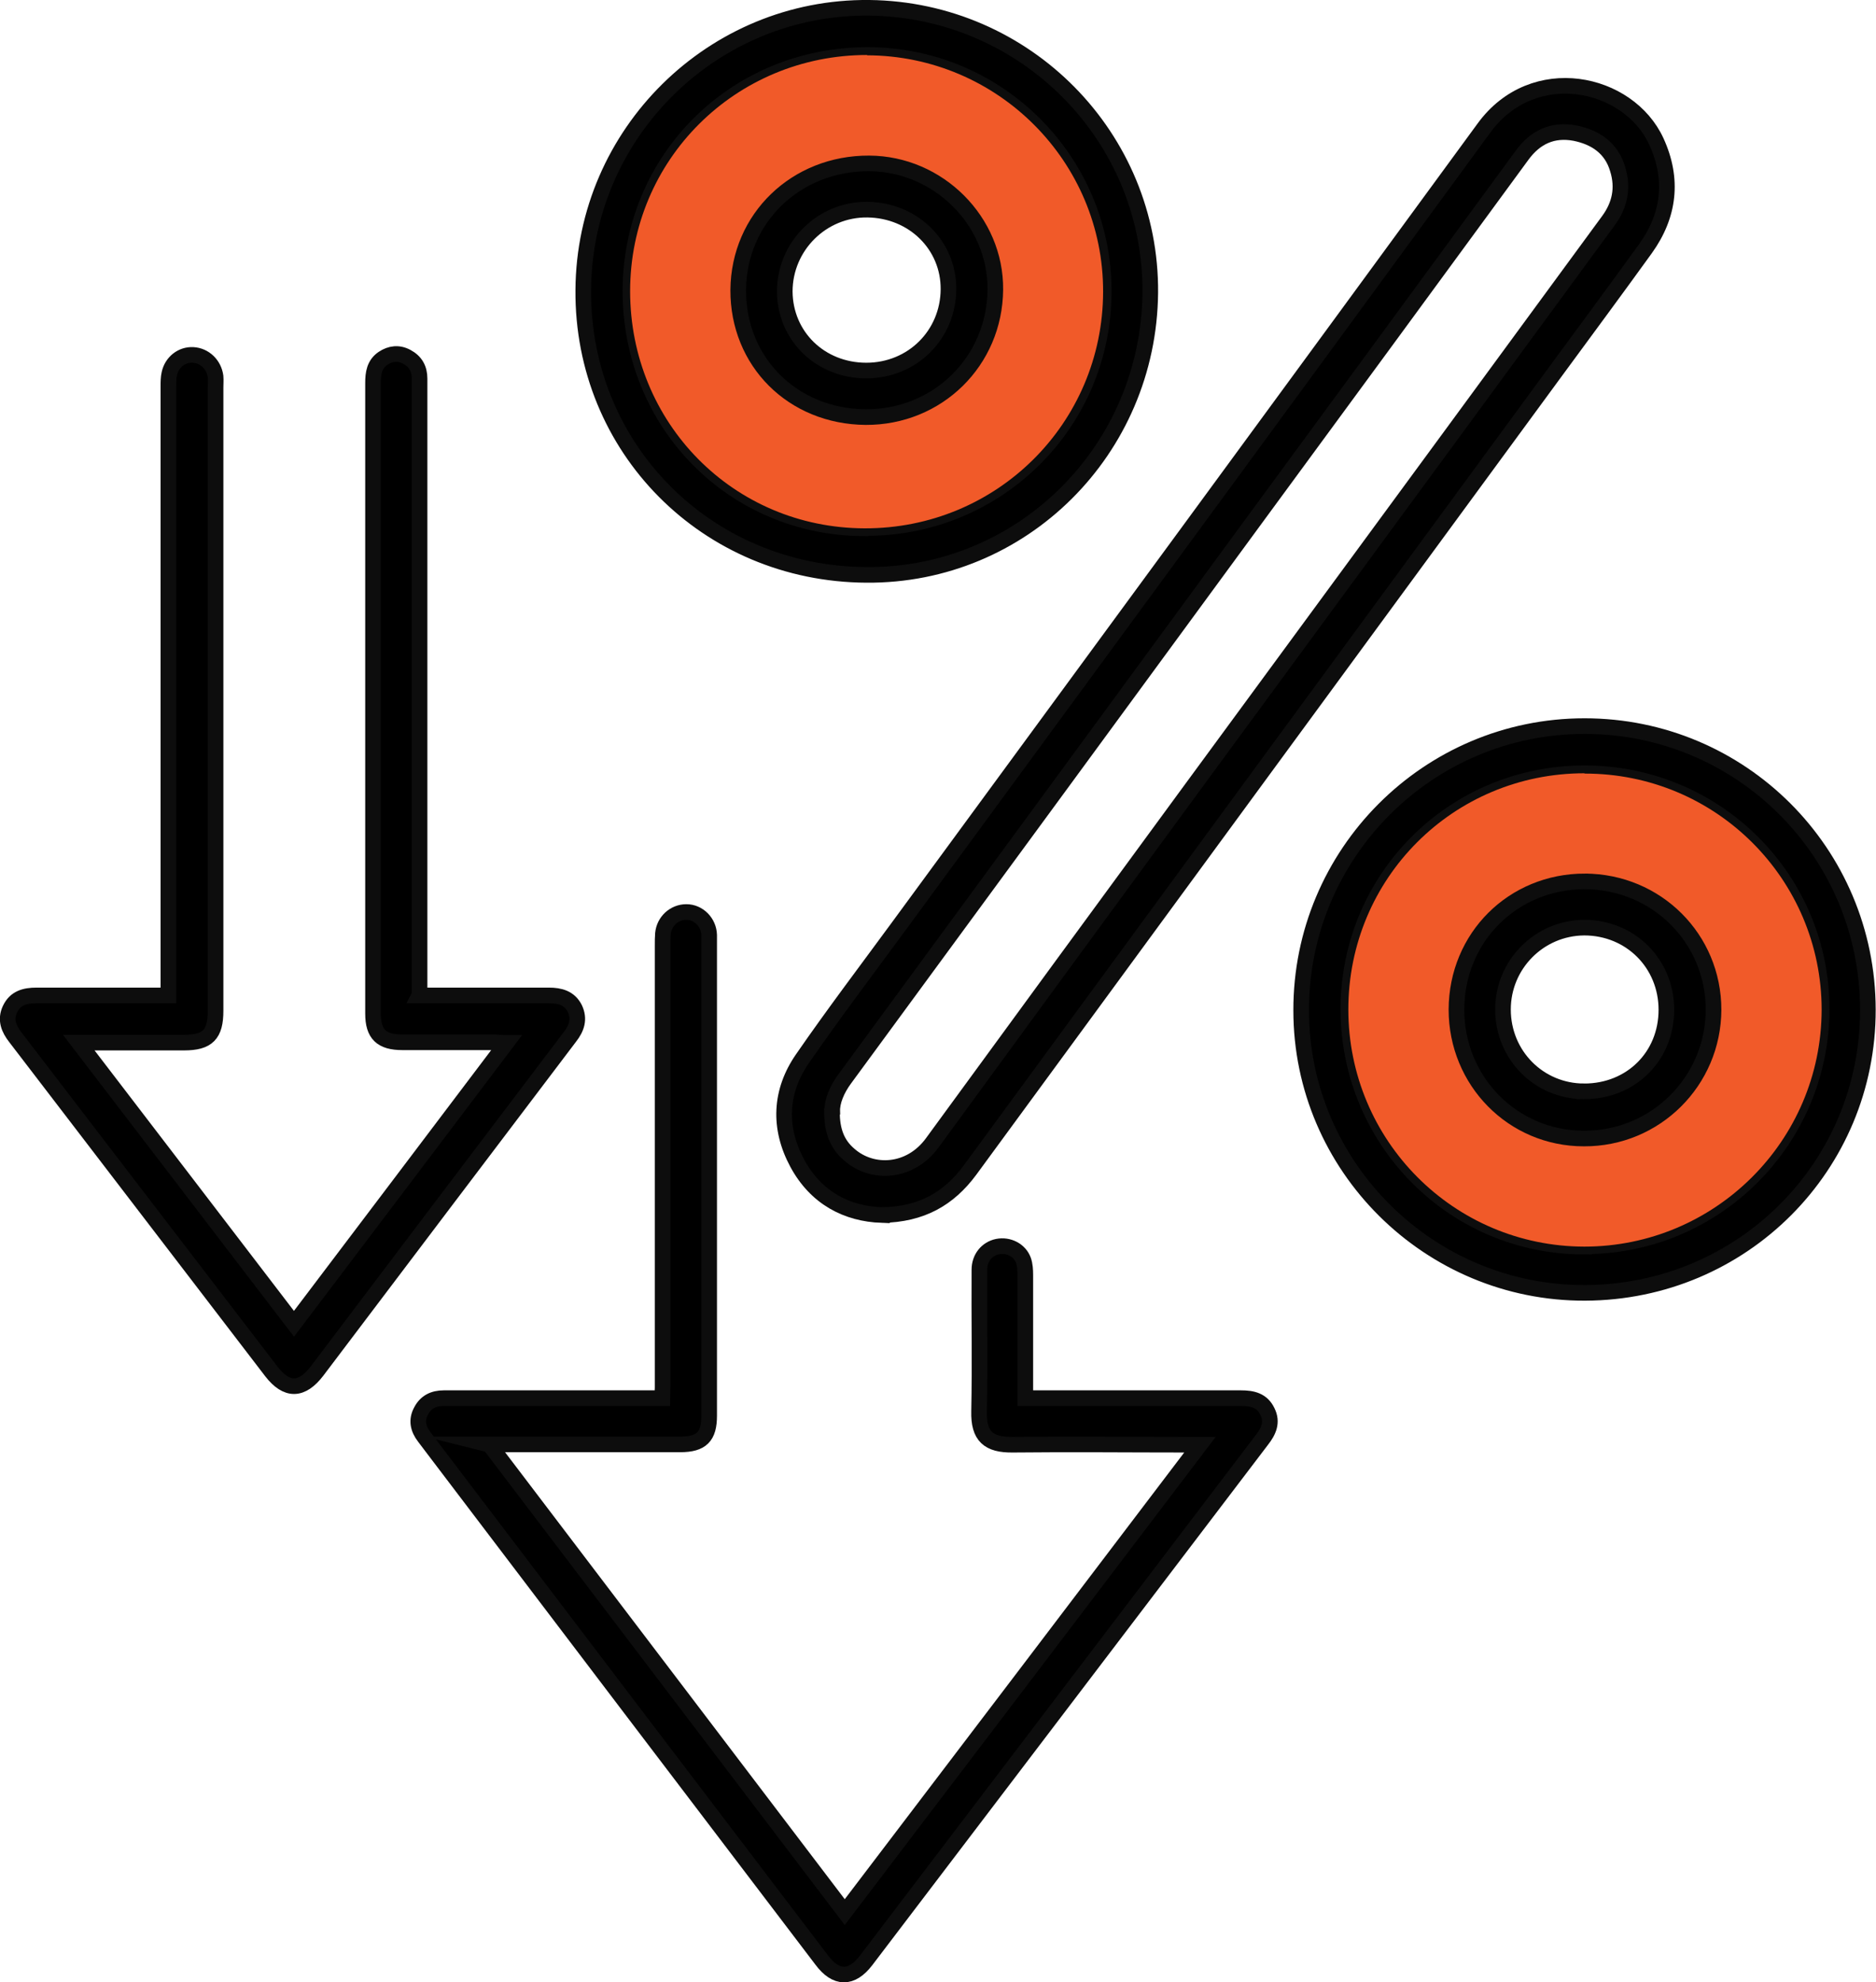
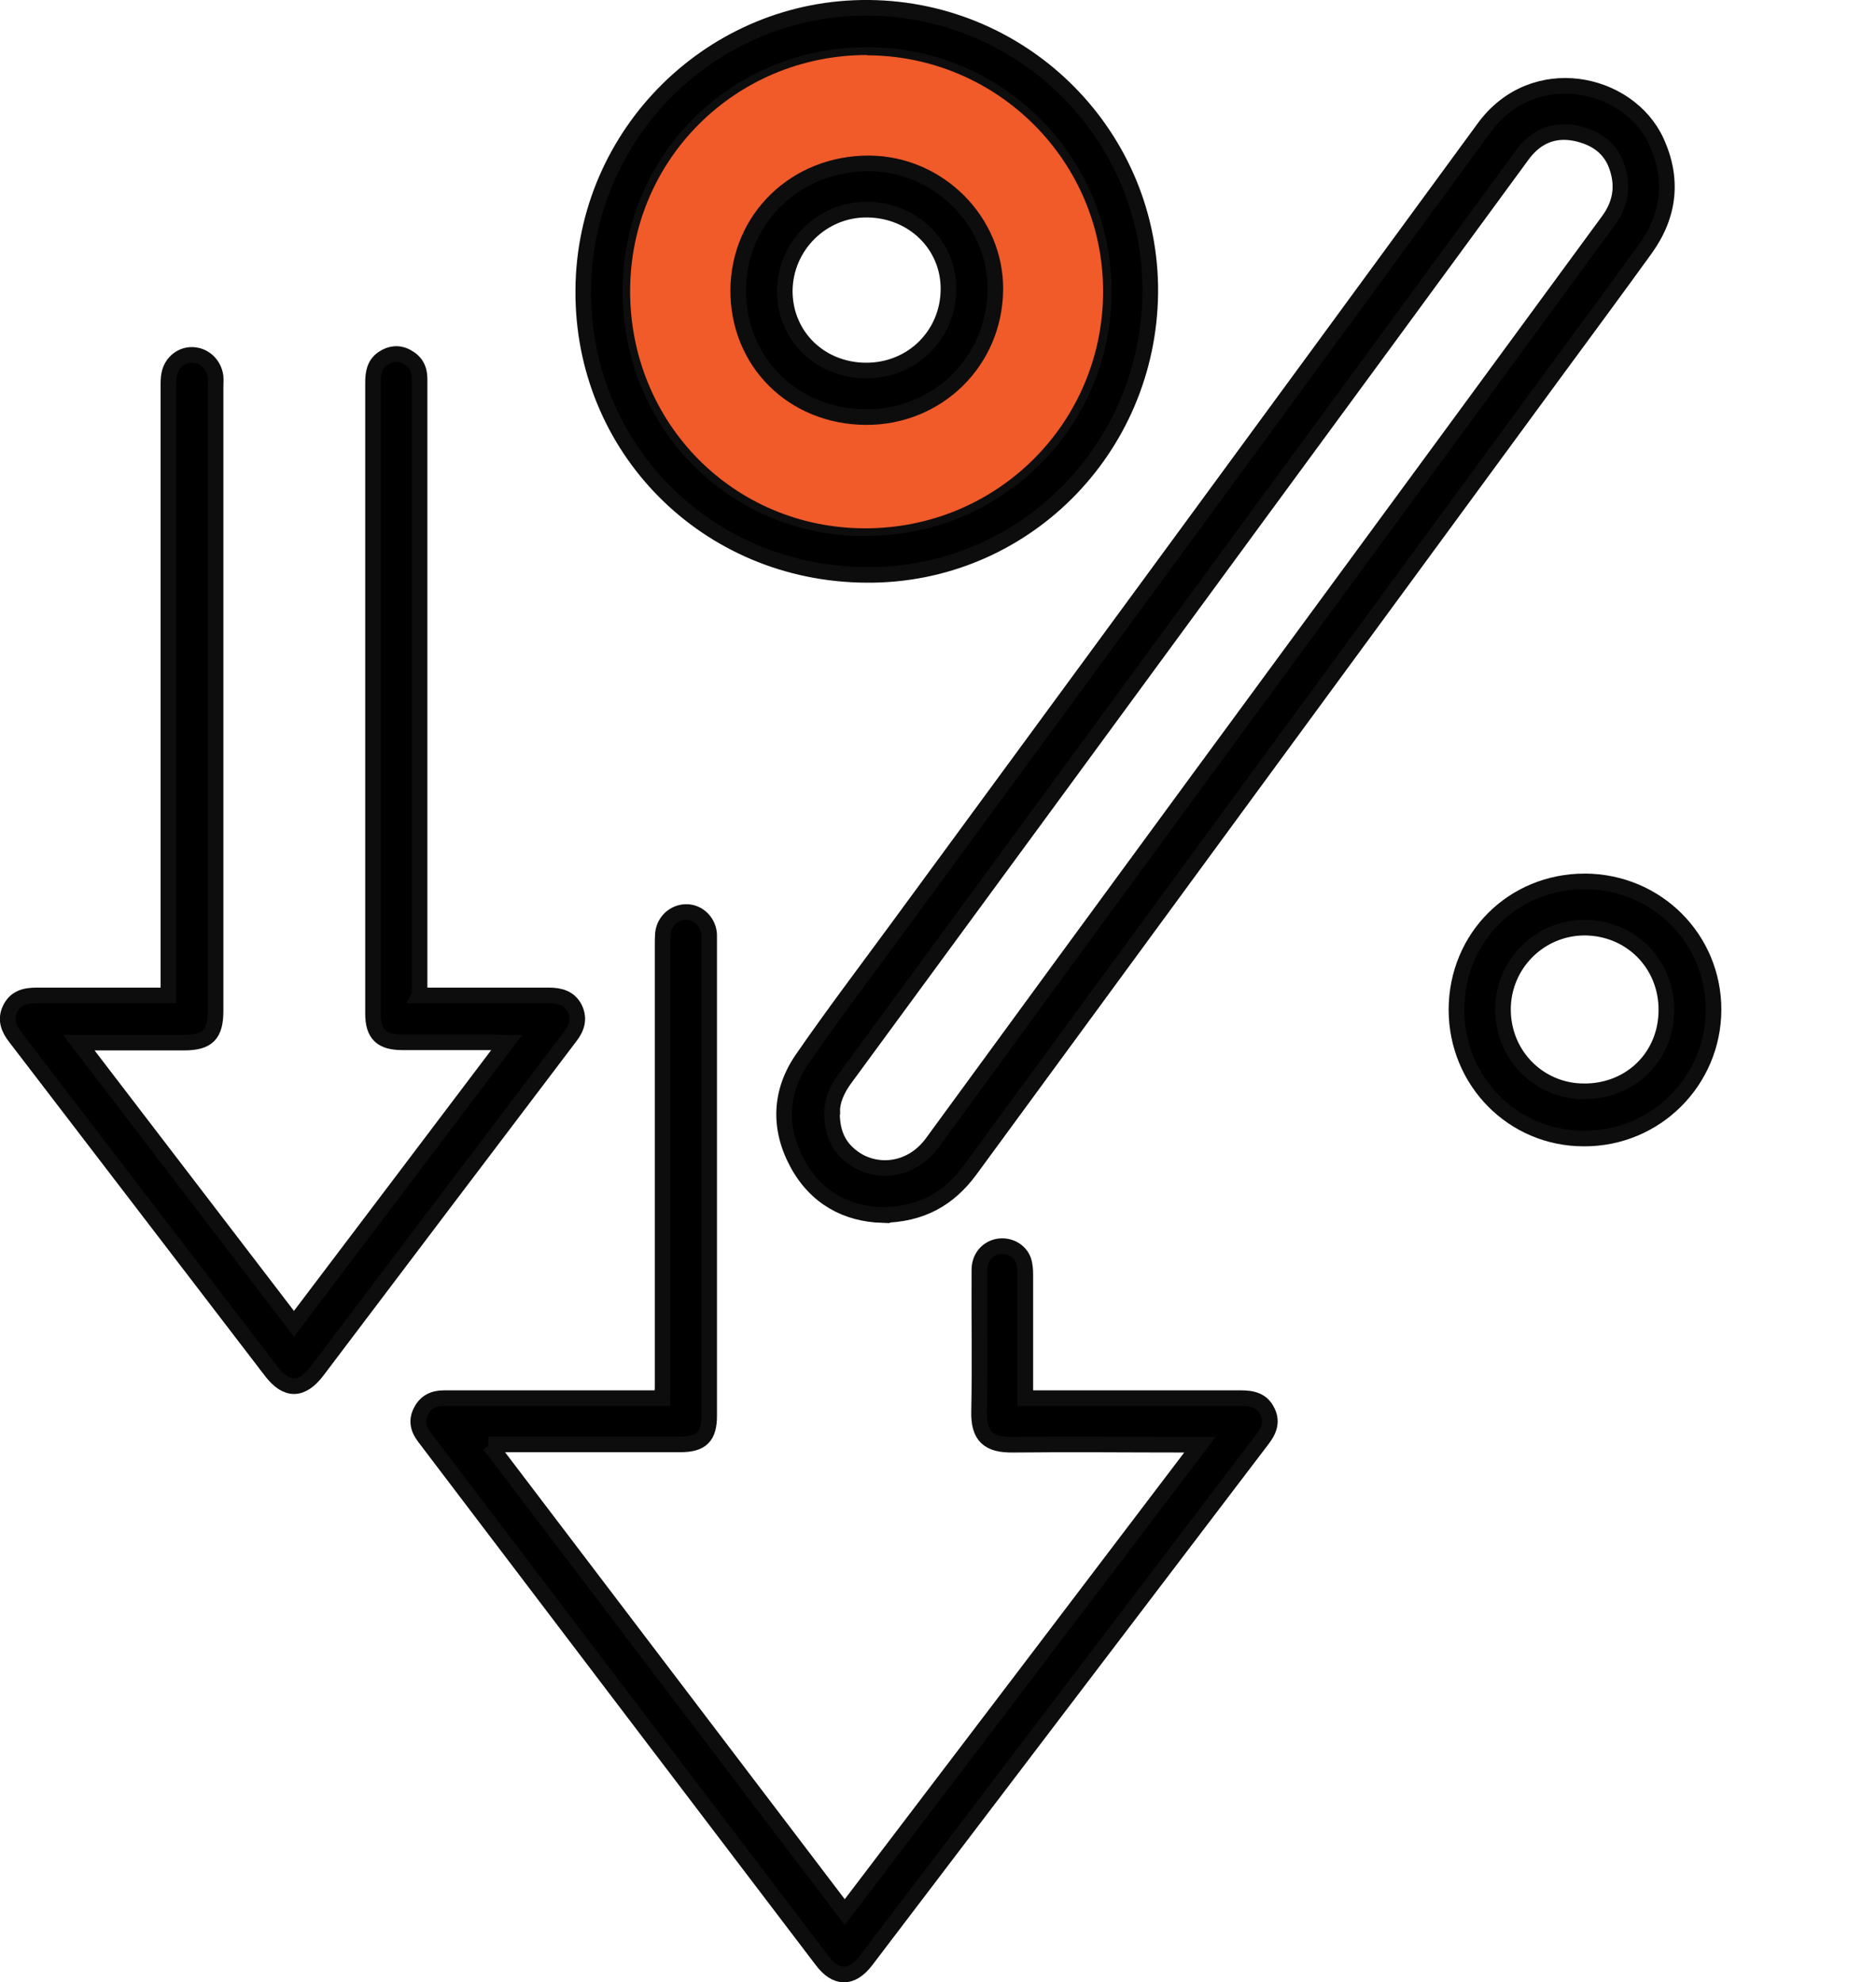
<svg xmlns="http://www.w3.org/2000/svg" id="Layer_2" viewBox="0 0 60.05 63.44">
  <defs>
    <style>
      .cls-1 {
        fill: #f15a29;
      }

      .cls-2 {
        stroke: #0d0d0d;
        stroke-miterlimit: 10;
        stroke-width: .5px;
      }
    </style>
  </defs>
  <g id="Layer_1-2" data-name="Layer_1">
    <g id="pJneqj.tif">
      <g>
        <path class="cls-2" d="M28.23,38.89c-1.13-.04-2.11-.55-2.71-1.66-.61-1.13-.56-2.3.17-3.35.98-1.42,2.02-2.79,3.04-4.18,6.26-8.53,12.52-17.06,18.77-25.6,1.58-2.17,4.63-1.51,5.52.43.55,1.2.42,2.36-.35,3.43-.96,1.33-1.93,2.64-2.9,3.96-6.24,8.51-12.48,17.01-18.72,25.53-.68.92-1.55,1.42-2.82,1.44ZM26.63,35.58c0,.62.17,1.05.56,1.38.73.64,1.94.59,2.65-.38,5.52-7.56,11.06-15.1,16.6-22.64,1.68-2.29,3.36-4.58,5.04-6.87.37-.5.49-1.05.3-1.66-.2-.68-.72-1.02-1.37-1.15-.7-.13-1.26.12-1.69.71-2.84,3.88-5.68,7.75-8.53,11.63-4.38,5.98-8.77,11.96-13.15,17.93-.25.34-.41.72-.4,1.04Z" />
        <path class="cls-2" d="M13.42,31.86h.38c1.26,0,2.51,0,3.77,0,.35,0,.66.08.83.42.16.34.06.63-.16.91-2.7,3.56-5.39,7.12-8.09,10.69-.49.64-.97.65-1.46.02-2.73-3.56-5.46-7.13-8.19-10.69-.22-.28-.34-.57-.18-.91.17-.36.48-.44.85-.44,1.28,0,2.55,0,3.83,0,.12,0,.23,0,.39,0v-.43c0-6.35,0-12.71,0-19.06,0-.14,0-.28.03-.41.08-.37.4-.62.76-.6.37.02.67.31.72.69.01.12,0,.23,0,.35,0,6.65,0,13.3,0,19.95,0,.76-.25,1.02-1.01,1.02-1.1,0-2.19,0-3.37,0,2.31,3.02,4.59,5.99,6.89,9,2.27-3,4.52-5.97,6.8-8.99-.17,0-.28-.02-.39-.02-.98,0-1.96,0-2.94,0-.67,0-.94-.26-.94-.92,0-6.73,0-13.45,0-20.18,0-.31.04-.6.32-.79.24-.16.5-.19.76-.05.28.15.41.38.41.7,0,1.34,0,2.68,0,4.02,0,5.12,0,10.24,0,15.36,0,.09,0,.19,0,.34Z" />
-         <path class="cls-2" d="M15.67,46.24c3.82,5.02,7.58,9.98,11.37,14.96,3.79-4.98,7.56-9.94,11.37-14.96-.19,0-.31,0-.44,0-1.85,0-3.7-.02-5.55,0-.78.01-1.1-.27-1.08-1.07.03-1.51,0-3.02.01-4.53,0-.38.24-.67.58-.74.35-.07.71.11.83.44.05.14.06.31.06.47,0,1.18,0,2.36,0,3.54,0,.12,0,.23,0,.4.13,0,.25,0,.36,0,2.18,0,4.36,0,6.54,0,.37,0,.68.07.85.43.17.34.04.63-.18.91-4.22,5.55-8.45,11.11-12.67,16.66-.46.6-.96.6-1.42-.02-4.08-5.36-8.15-10.72-12.22-16.08-.17-.22-.33-.44-.5-.66-.2-.26-.26-.54-.1-.83.15-.29.4-.41.73-.41,2.18,0,4.36,0,6.54,0,.14,0,.28,0,.45,0,0-.13.01-.24.01-.35,0-4.71,0-9.43,0-14.14,0-.13,0-.26.01-.38.04-.4.37-.69.75-.69.39,0,.72.33.73.74,0,.74,0,1.49,0,2.23,0,4.38,0,8.77,0,13.15,0,.67-.24.92-.93.92-1.89,0-3.79,0-5.68,0-.12,0-.25,0-.46,0Z" />
+         <path class="cls-2" d="M15.67,46.24c3.82,5.02,7.58,9.98,11.37,14.96,3.79-4.98,7.56-9.94,11.37-14.96-.19,0-.31,0-.44,0-1.85,0-3.7-.02-5.55,0-.78.01-1.1-.27-1.08-1.07.03-1.51,0-3.02.01-4.53,0-.38.24-.67.58-.74.35-.07.71.11.83.44.05.14.06.31.06.47,0,1.18,0,2.36,0,3.54,0,.12,0,.23,0,.4.13,0,.25,0,.36,0,2.18,0,4.36,0,6.54,0,.37,0,.68.07.85.43.17.34.04.63-.18.91-4.22,5.55-8.45,11.11-12.67,16.66-.46.6-.96.6-1.42-.02-4.08-5.36-8.15-10.72-12.22-16.08-.17-.22-.33-.44-.5-.66-.2-.26-.26-.54-.1-.83.15-.29.4-.41.73-.41,2.18,0,4.36,0,6.54,0,.14,0,.28,0,.45,0,0-.13.01-.24.01-.35,0-4.71,0-9.43,0-14.14,0-.13,0-.26.01-.38.04-.4.37-.69.75-.69.39,0,.72.33.73.74,0,.74,0,1.49,0,2.23,0,4.38,0,8.77,0,13.15,0,.67-.24.92-.93.92-1.89,0-3.79,0-5.68,0-.12,0-.25,0-.46,0" />
        <path class="cls-2" d="M27.82.25c-5-.05-9.12,4.01-9.15,9.03-.04,5.06,3.95,9.09,9.06,9.12,4.99.04,9.04-3.99,9.09-9.03.04-4.98-3.98-9.06-8.99-9.12ZM27.69,16.91c-4.21,0-7.51-3.35-7.51-7.59s3.37-7.56,7.59-7.56c4.18,0,7.57,3.4,7.56,7.57,0,4.21-3.41,7.59-7.63,7.57Z" />
        <path class="cls-1" d="M27.76,1.76c-4.21,0-7.59,3.35-7.59,7.56s3.3,7.58,7.51,7.59c4.22.01,7.62-3.36,7.63-7.57.01-4.17-3.38-7.56-7.56-7.57ZM27.71,13.34c-2.34-.01-4.1-1.76-4.08-4.07.02-2.3,1.85-4.07,4.19-4.05,2.22,0,4.07,1.85,4.04,4.04-.03,2.3-1.86,4.1-4.15,4.08Z" />
-         <path class="cls-2" d="M50.72,23.24c-5.01,0-9.08,4.08-9.07,9.1,0,5,4.1,9.06,9.09,9.04,5.04-.02,9.06-4.06,9.05-9.07-.01-5.03-4.06-9.07-9.07-9.07ZM50.71,39.9c-4.18,0-7.54-3.39-7.55-7.59,0-4.2,3.36-7.56,7.56-7.56,4.21,0,7.6,3.38,7.59,7.56-.01,4.2-3.42,7.59-7.6,7.58Z" />
-         <path class="cls-1" d="M50.72,24.75c-4.2,0-7.56,3.36-7.56,7.56,0,4.19,3.37,7.58,7.55,7.59,4.18,0,7.59-3.38,7.6-7.58,0-4.18-3.39-7.57-7.59-7.56ZM50.7,36.44c-2.28,0-4.09-1.84-4.08-4.13,0-2.3,1.81-4.1,4.11-4.1,2.3,0,4.13,1.83,4.12,4.11,0,2.29-1.86,4.13-4.15,4.12Z" />
        <path class="cls-2" d="M27.82,5.23c-2.34-.01-4.17,1.75-4.19,4.05-.01,2.3,1.74,4.05,4.08,4.07,2.3.01,4.13-1.78,4.15-4.08.02-2.19-1.82-4.03-4.04-4.04ZM27.73,11.86c-1.47,0-2.6-1.1-2.61-2.53,0-1.45,1.19-2.64,2.65-2.62,1.47.02,2.6,1.14,2.59,2.55-.01,1.46-1.16,2.6-2.63,2.6Z" />
        <path class="cls-2" d="M50.73,28.21c-2.3,0-4.1,1.79-4.11,4.1,0,2.29,1.8,4.13,4.08,4.13,2.29.01,4.14-1.83,4.15-4.12,0-2.28-1.82-4.1-4.12-4.11ZM50.71,34.93c-1.45,0-2.6-1.16-2.6-2.62,0-1.44,1.16-2.61,2.6-2.62,1.48,0,2.63,1.15,2.63,2.63,0,1.49-1.13,2.61-2.63,2.61Z" />
      </g>
    </g>
  </g>
</svg>